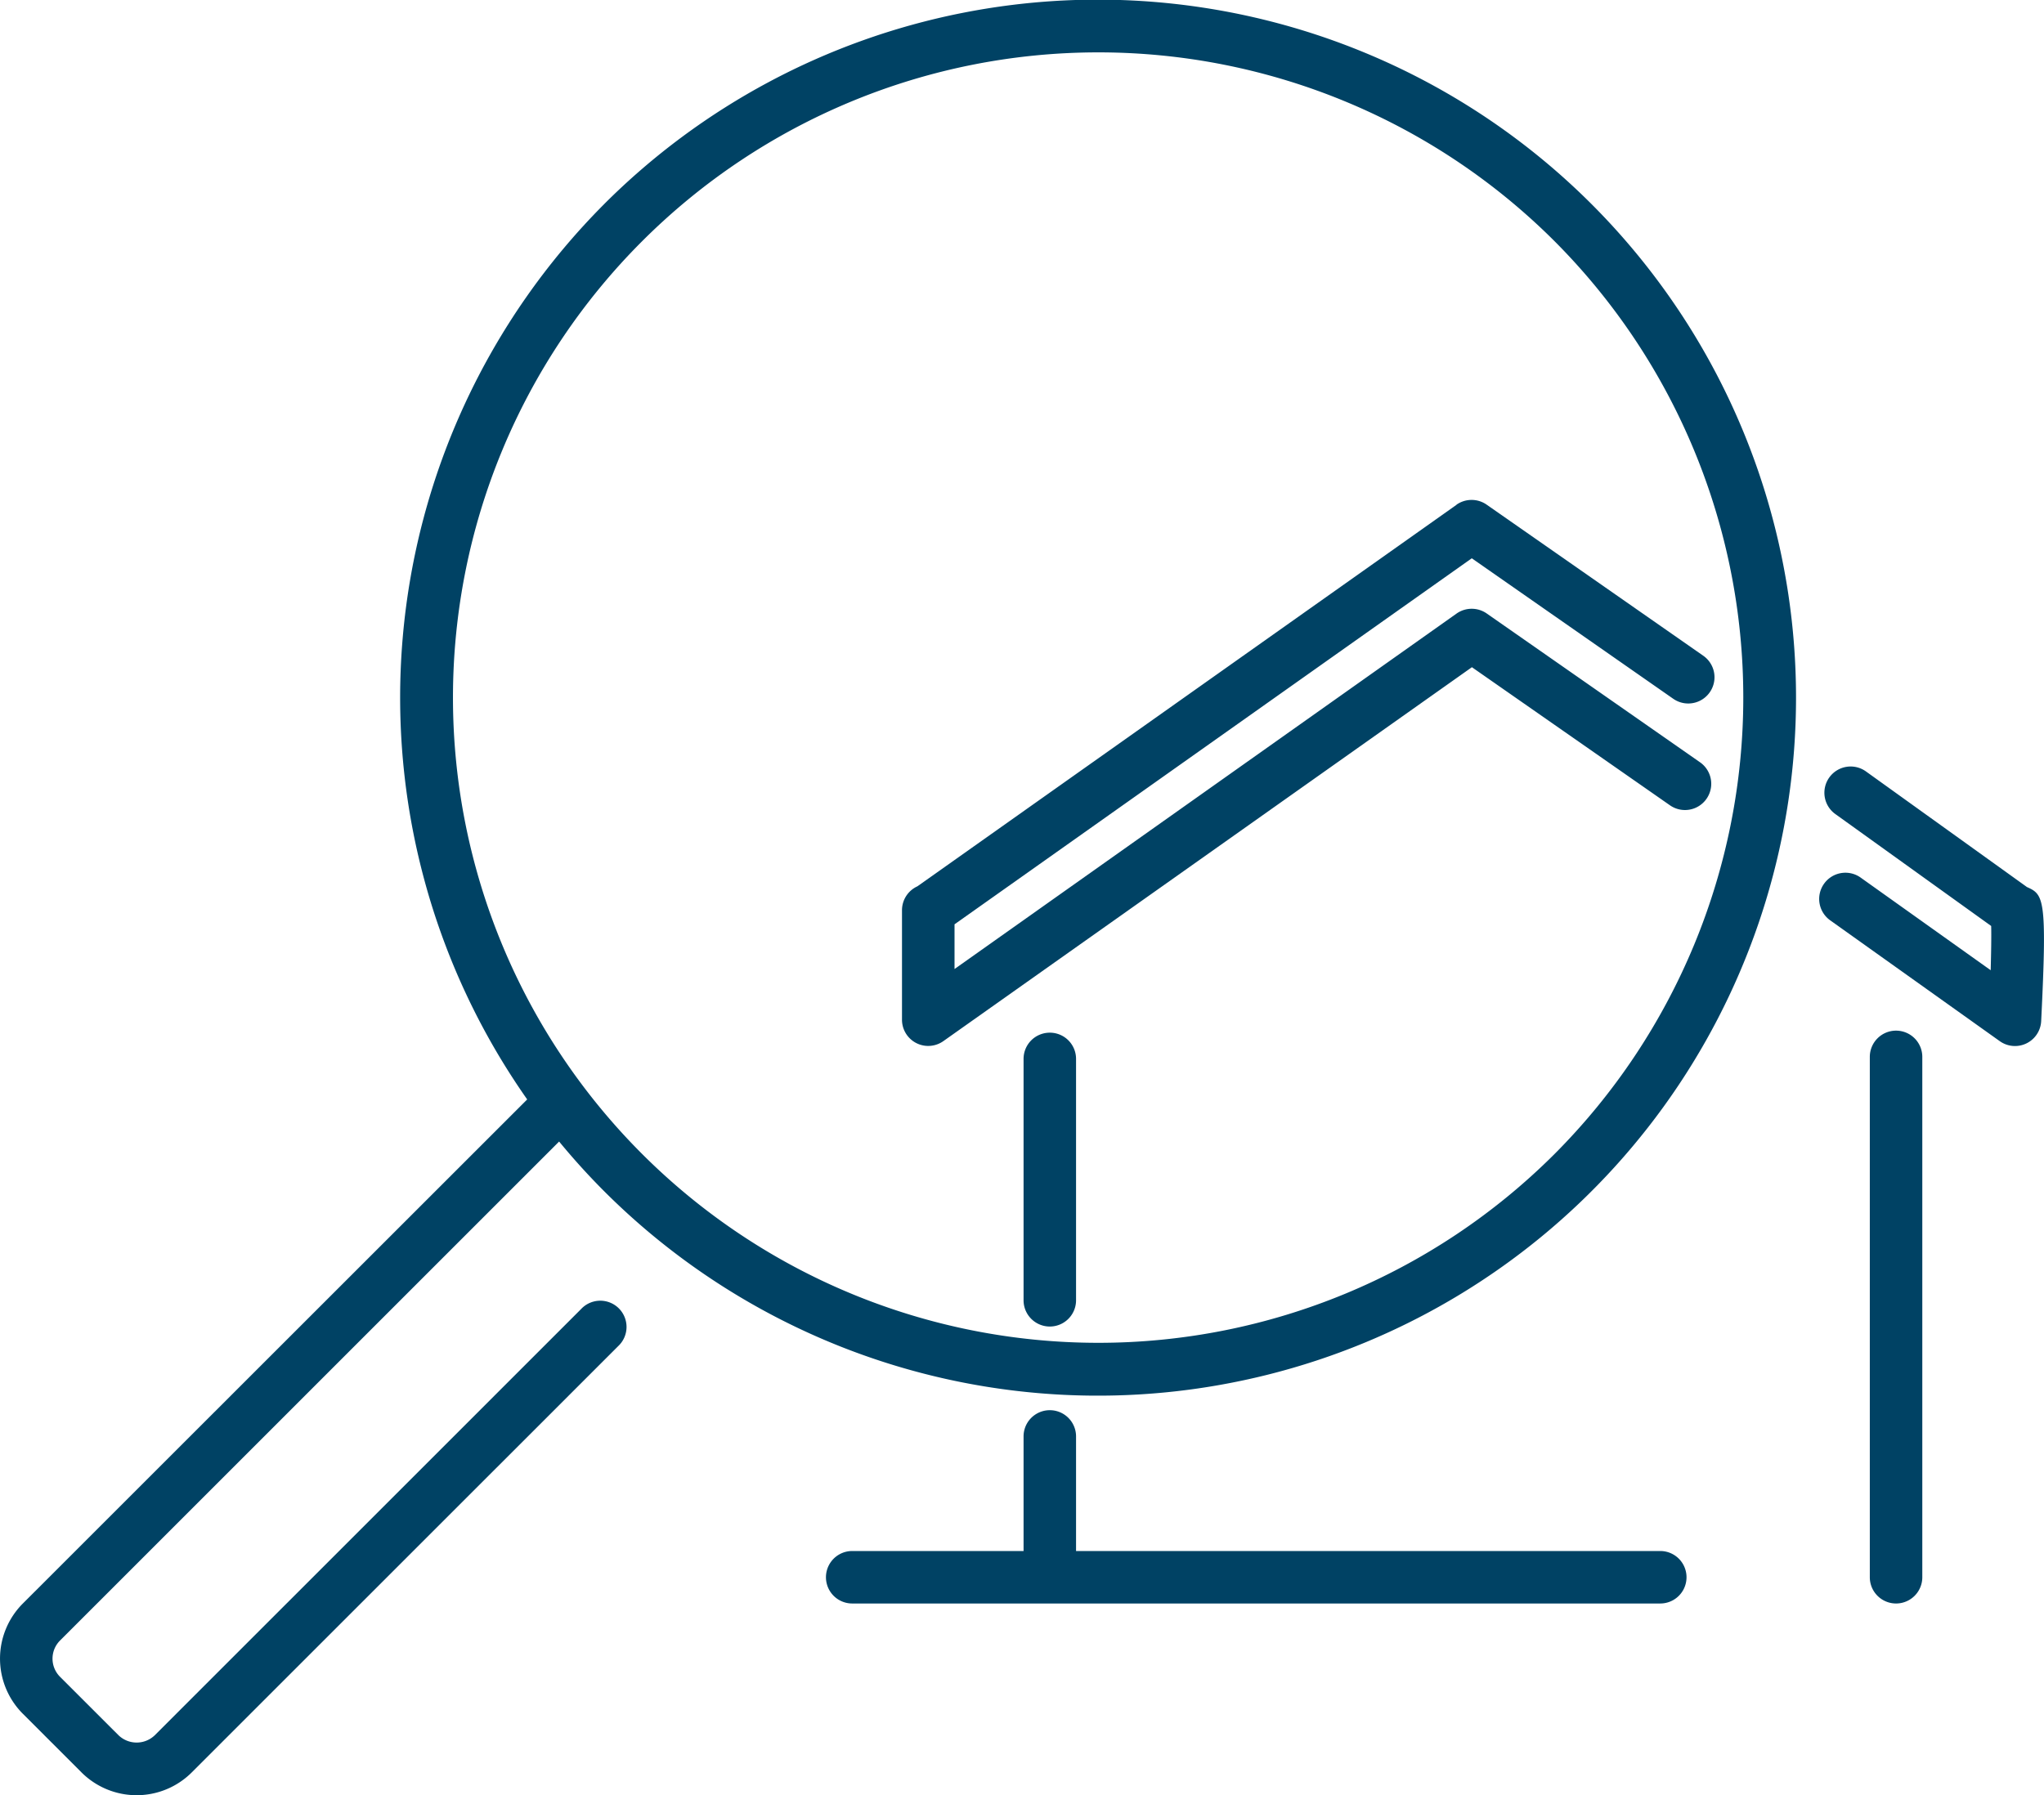
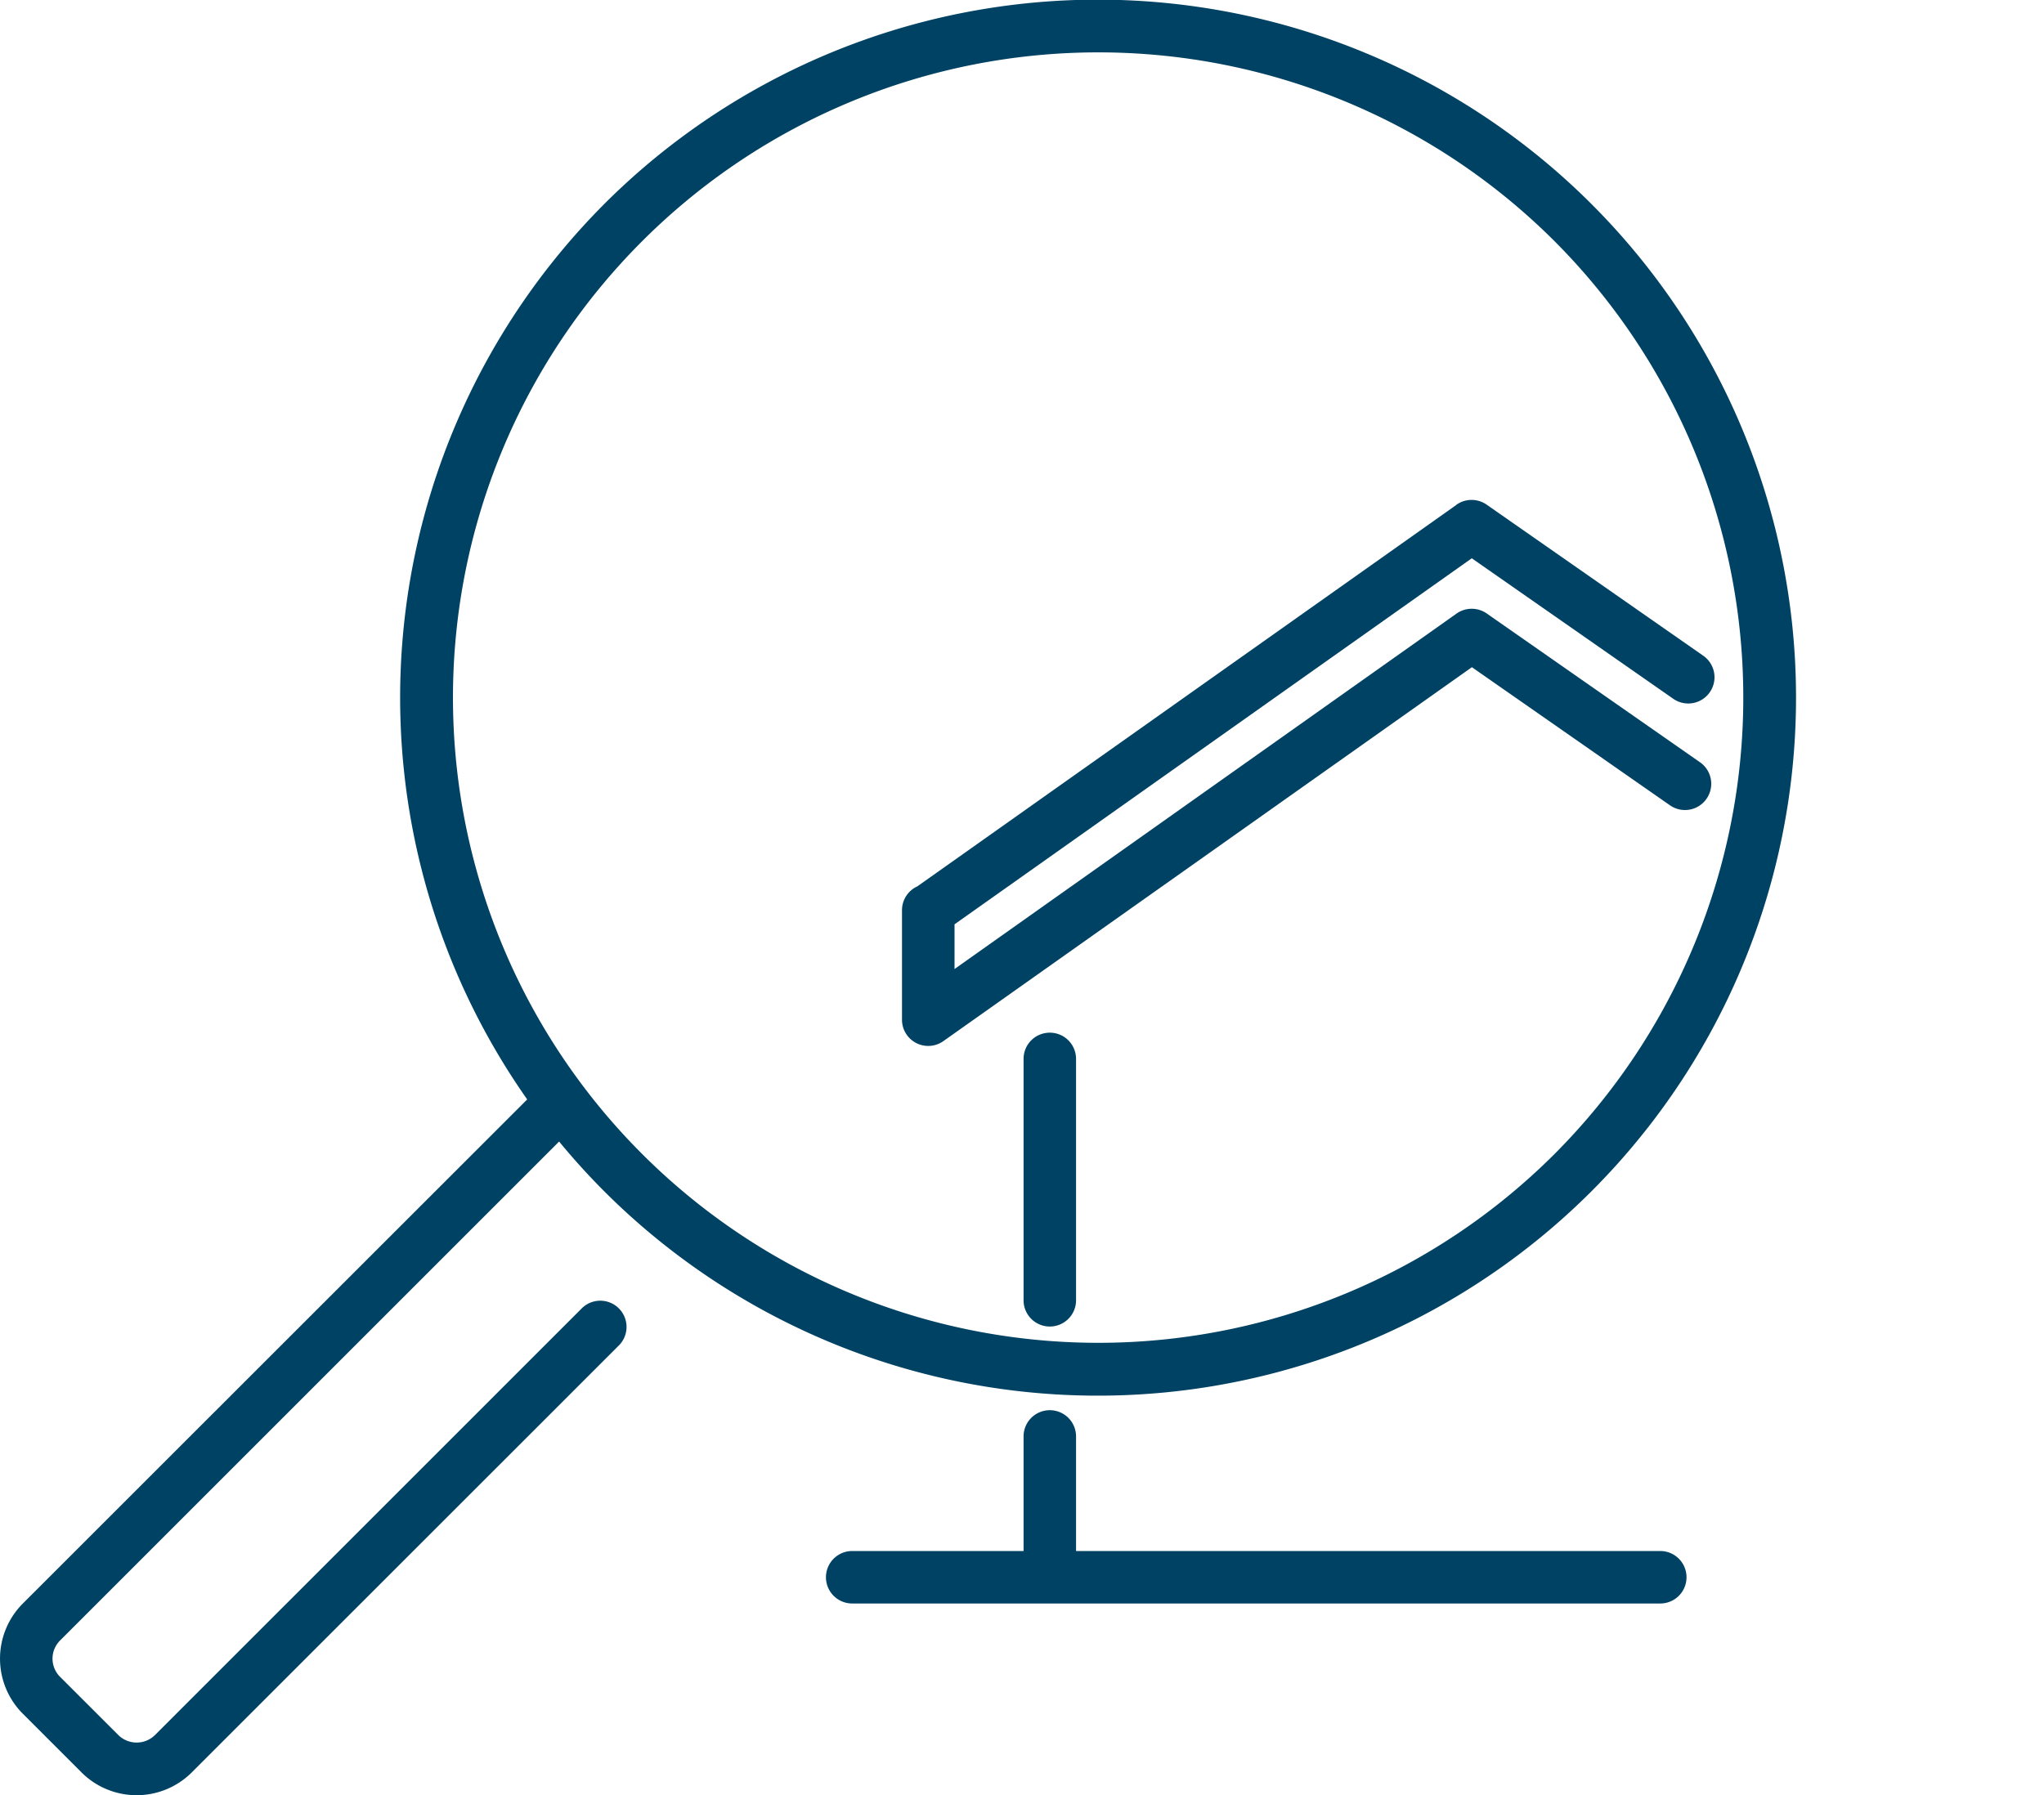
<svg xmlns="http://www.w3.org/2000/svg" width="79.678" height="70" viewBox="0 0 79.678 70">
  <defs>
    <clipPath id="clip-path">
      <rect id="Rectangle_360" data-name="Rectangle 360" width="79.678" height="70" fill="#004264" />
    </clipPath>
  </defs>
  <g id="Group_471" data-name="Group 471" transform="translate(0 0)">
    <g id="Group_396" data-name="Group 396" transform="translate(0 0)" clip-path="url(#clip-path)">
      <path id="Path_482" data-name="Path 482" d="M23.551,7.959a27.255,27.255,0,0,0-3,34.909L.891,62.522a3.041,3.041,0,0,0,0,4.3l2.285,2.285a3.041,3.041,0,0,0,4.3,0L24.1,52.485a1.023,1.023,0,1,0-1.446-1.446L6.031,67.662a1.019,1.019,0,0,1-1.408,0L2.337,65.377a1,1,0,0,1,0-1.408L21.795,44.51c.55.667,1.133,1.314,1.756,1.937a27.216,27.216,0,1,0,0-38.489M60.594,45a25.158,25.158,0,1,1,0-35.6,25.2,25.2,0,0,1,0,35.6" transform="translate(0 0)" fill="#004264" />
-       <path id="Path_483" data-name="Path 483" d="M89.134,38.848,82.88,34.356a1.023,1.023,0,1,0-1.193,1.662l6.065,4.357c.01.382,0,1.015-.019,1.725L82.68,38.5a1.023,1.023,0,1,0-1.187,1.666l6.594,4.7a1.022,1.022,0,0,0,1.614-.783c.239-4.831.1-4.935-.568-5.232" transform="translate(-10.133 -4.27)" fill="#004264" />
      <path id="Path_484" data-name="Path 484" d="M61.8,22.468,40.784,37.344a1.024,1.024,0,0,0-.6.93v4.27a1.022,1.022,0,0,0,1.613.835L62.4,28.8l7.721,5.385a1.023,1.023,0,0,0,1.171-1.678l-8.312-5.8a1.024,1.024,0,0,0-1.176,0L42.232,40.568V38.825L62.395,24.553l7.853,5.478a1.023,1.023,0,0,0,1.171-1.678l-8.443-5.89a1.024,1.024,0,0,0-1.176,0" transform="translate(-5.023 -2.785)" fill="#004264" />
-       <path id="Path_485" data-name="Path 485" d="M84.32,45.926A1.023,1.023,0,0,0,83.3,46.949v20.29a1.023,1.023,0,1,0,2.046,0V46.949a1.023,1.023,0,0,0-1.023-1.023" transform="translate(-10.412 -5.74)" fill="#004264" />
      <path id="Path_486" data-name="Path 486" d="M69.316,68.331H46.546V63.863a1.023,1.023,0,1,0-2.046,0v4.468h-6.68a1.023,1.023,0,0,0,0,2.046h31.5a1.023,1.023,0,0,0,0-2.046" transform="translate(-4.6 -7.855)" fill="#004264" />
      <path id="Path_487" data-name="Path 487" d="M46.624,46.017A1.022,1.022,0,0,0,45.6,47.04v9.412a1.023,1.023,0,0,0,2.046,0V47.04a1.022,1.022,0,0,0-1.023-1.023" transform="translate(-5.7 -5.752)" fill="#004264" />
    </g>
  </g>
</svg>